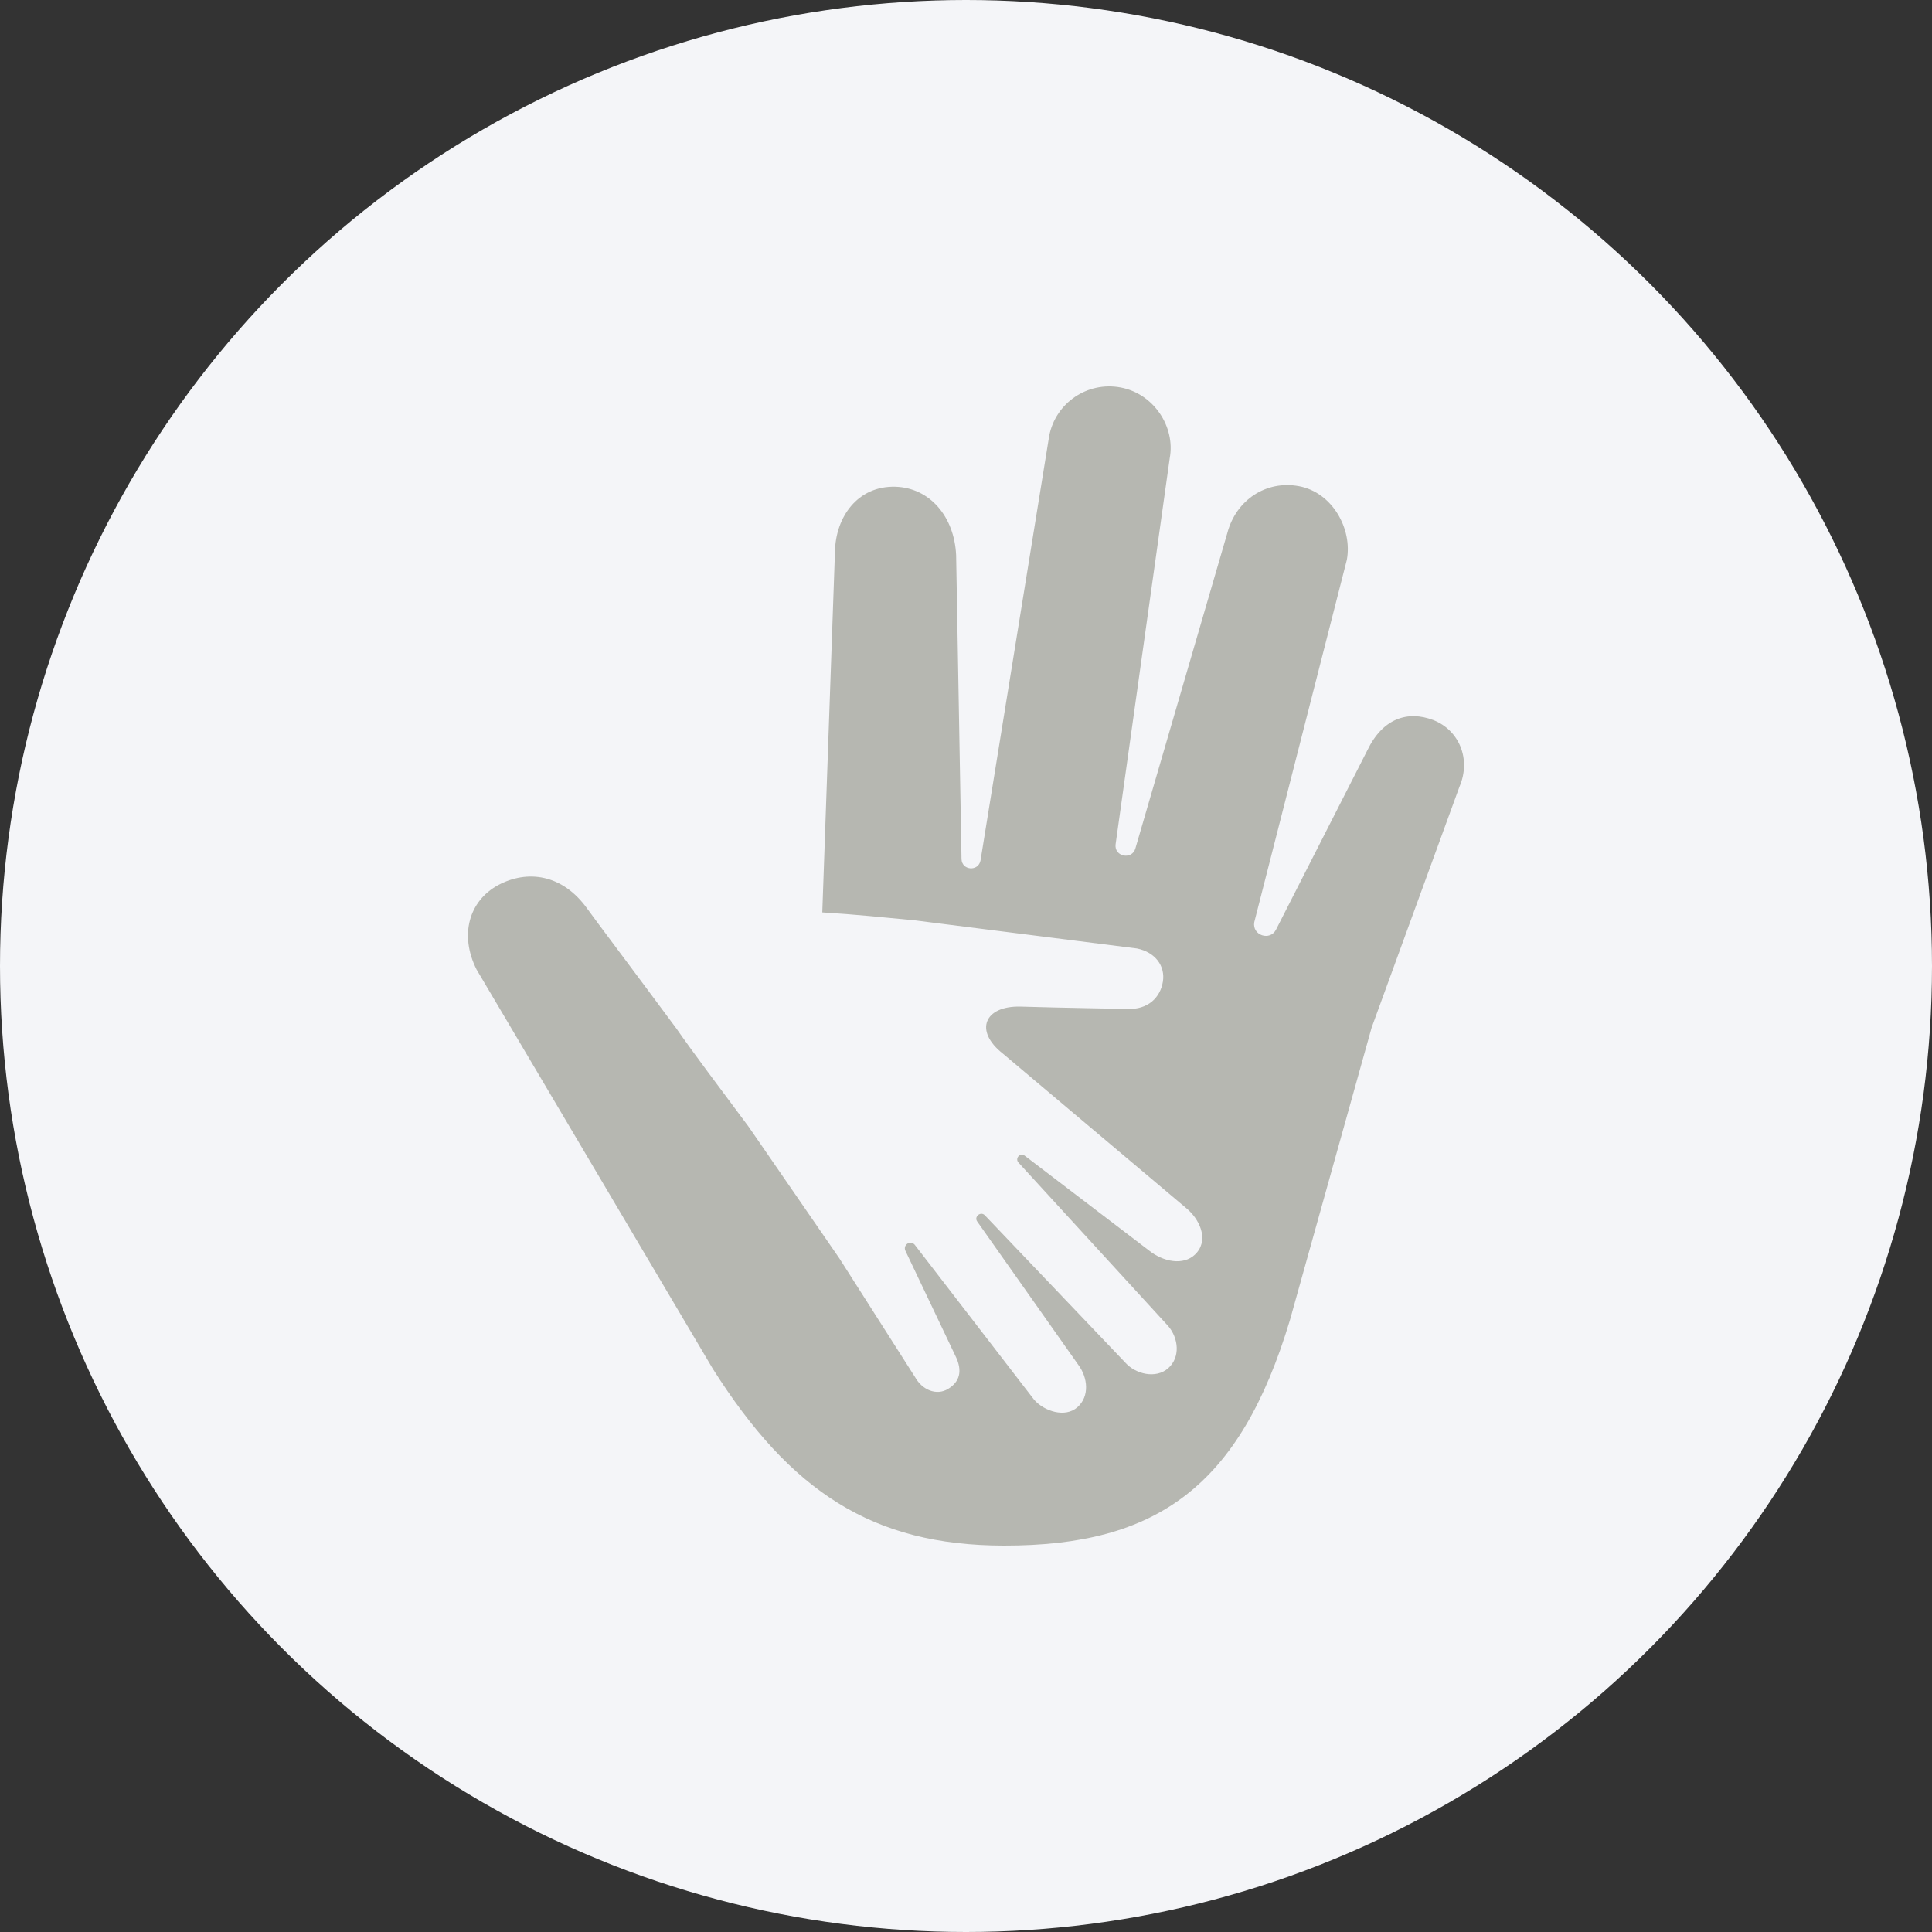
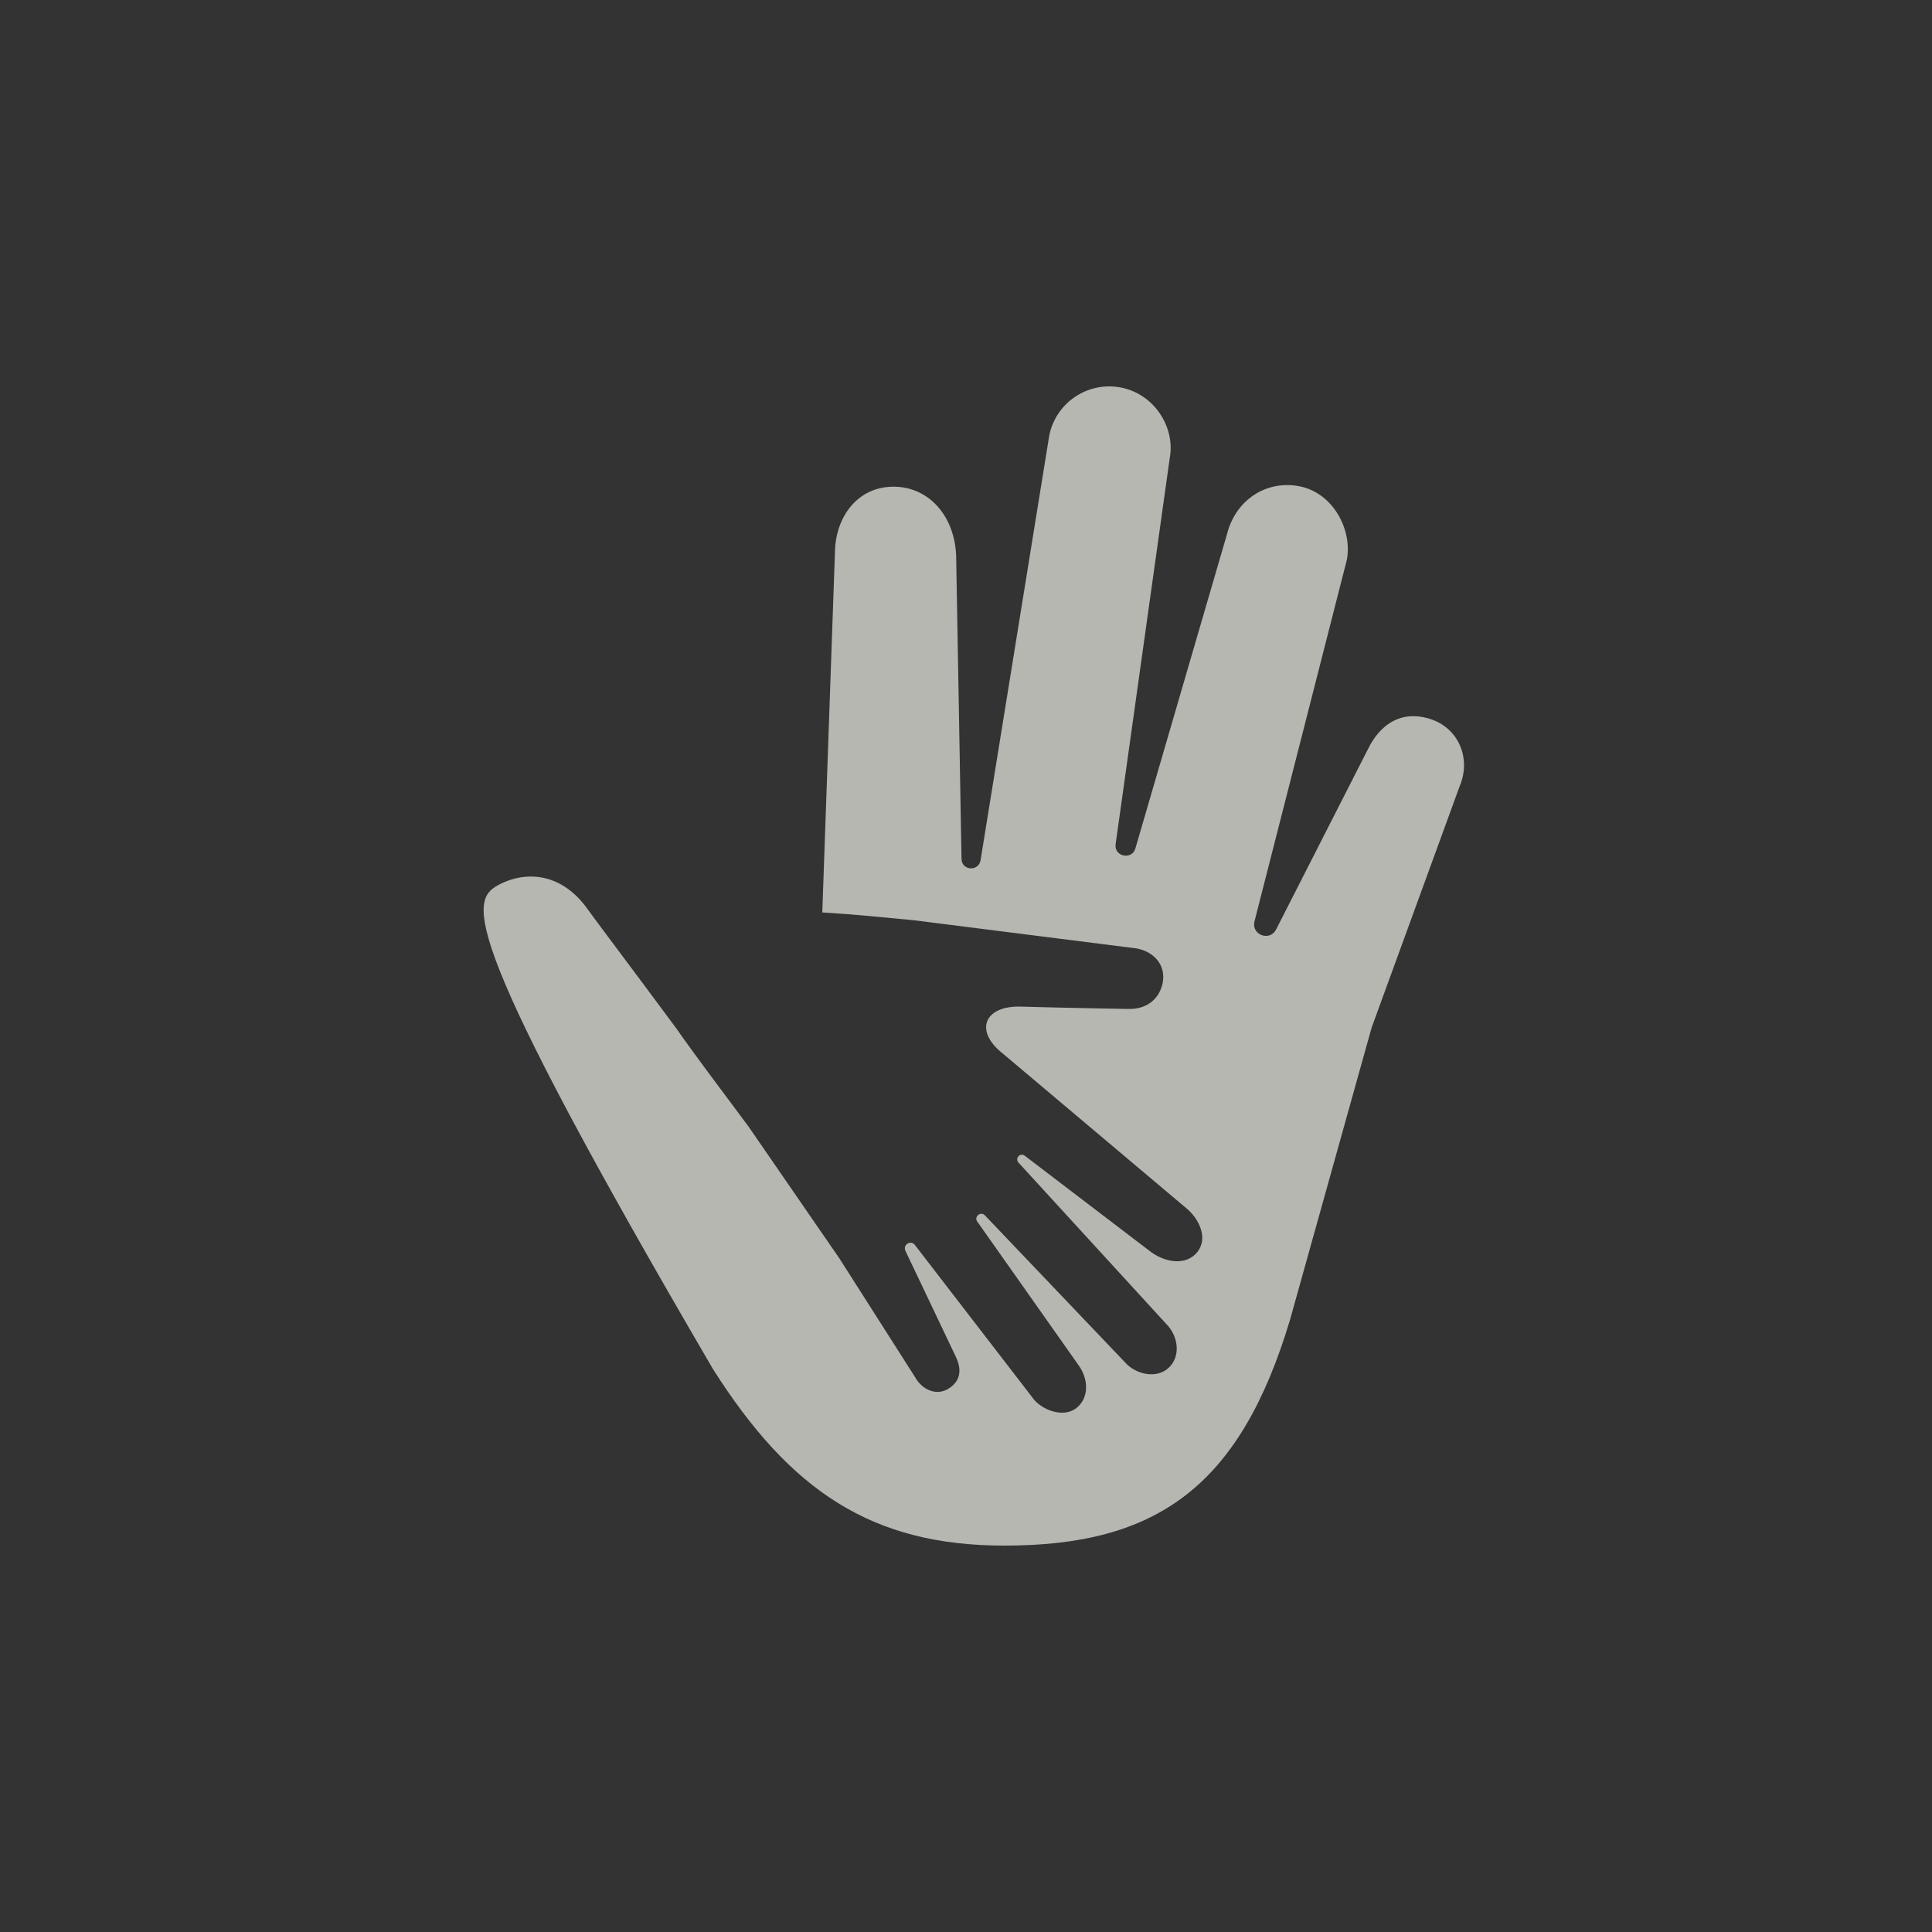
<svg xmlns="http://www.w3.org/2000/svg" width="75" height="75" viewBox="0 0 75 75" fill="none">
  <rect x="0" y="0" width="75" height="75" fill="#333333" stroke="none" />
  <g id="Donation Icon">
-     <circle id="Ellipse" cx="37.5" cy="37.5" r="37.5" fill="#F4F5F8" />
-     <path id="Donation Vector" d="M56.657 30.539L53.246 39.894L50.076 51.243C48.135 57.707 44.906 60.011 38.967 60C33.856 59.995 30.681 57.888 27.671 53.136L18.498 37.633C17.824 36.286 18.214 34.971 19.337 34.361C20.46 33.757 21.834 33.923 22.801 35.281C23.106 35.708 24.592 37.676 26.233 39.894L26.239 39.9C26.933 40.899 27.885 42.155 29.061 43.738L32.584 48.849L35.524 53.462C35.797 53.954 36.353 54.194 36.807 53.916C37.246 53.649 37.385 53.227 37.085 52.628L35.15 48.56C35.038 48.33 35.337 48.127 35.508 48.319L40.149 54.344C40.544 54.788 41.351 55.05 41.827 54.627C42.303 54.205 42.233 53.478 41.854 52.975L37.941 47.426C37.796 47.239 38.064 47.01 38.229 47.175L43.688 52.901C44.083 53.344 44.874 53.537 45.35 53.114C45.826 52.692 45.756 51.949 45.345 51.473L39.534 45.128C39.395 44.967 39.598 44.737 39.774 44.86L44.703 48.619C45.307 49.041 46.061 49.11 46.467 48.619C46.922 48.073 46.548 47.303 46.04 46.892L38.935 40.904C37.802 40.017 38.213 39.039 39.619 39.076C41.41 39.13 43.42 39.156 43.762 39.167C44.57 39.199 45.04 38.723 45.142 38.114C45.243 37.505 44.853 36.965 44.137 36.82L35.476 35.724C34.412 35.623 33.178 35.495 31.921 35.42L32.413 21.424C32.434 20.072 33.295 18.853 34.76 18.895C36.075 18.933 37.043 20.029 37.117 21.547L37.326 33.351C37.342 33.794 37.978 33.843 38.064 33.404L40.731 16.912C40.983 15.64 42.212 14.801 43.5 15.041C44.794 15.282 45.633 16.575 45.409 17.784L43.308 32.773C43.244 33.26 43.95 33.399 44.078 32.928L47.649 20.676C47.986 19.419 49.14 18.634 50.429 18.874C51.722 19.115 52.508 20.531 52.284 21.734L48.691 35.799C48.6 36.312 49.311 36.548 49.541 36.077L53.08 29.128C53.679 27.882 54.647 27.577 55.636 27.951C56.646 28.342 57.116 29.47 56.657 30.539Z" fill="#B6B7B1" />
+     <path id="Donation Vector" d="M56.657 30.539L53.246 39.894L50.076 51.243C48.135 57.707 44.906 60.011 38.967 60C33.856 59.995 30.681 57.888 27.671 53.136C17.824 36.286 18.214 34.971 19.337 34.361C20.46 33.757 21.834 33.923 22.801 35.281C23.106 35.708 24.592 37.676 26.233 39.894L26.239 39.9C26.933 40.899 27.885 42.155 29.061 43.738L32.584 48.849L35.524 53.462C35.797 53.954 36.353 54.194 36.807 53.916C37.246 53.649 37.385 53.227 37.085 52.628L35.15 48.56C35.038 48.33 35.337 48.127 35.508 48.319L40.149 54.344C40.544 54.788 41.351 55.05 41.827 54.627C42.303 54.205 42.233 53.478 41.854 52.975L37.941 47.426C37.796 47.239 38.064 47.01 38.229 47.175L43.688 52.901C44.083 53.344 44.874 53.537 45.35 53.114C45.826 52.692 45.756 51.949 45.345 51.473L39.534 45.128C39.395 44.967 39.598 44.737 39.774 44.86L44.703 48.619C45.307 49.041 46.061 49.11 46.467 48.619C46.922 48.073 46.548 47.303 46.04 46.892L38.935 40.904C37.802 40.017 38.213 39.039 39.619 39.076C41.41 39.13 43.42 39.156 43.762 39.167C44.57 39.199 45.04 38.723 45.142 38.114C45.243 37.505 44.853 36.965 44.137 36.82L35.476 35.724C34.412 35.623 33.178 35.495 31.921 35.42L32.413 21.424C32.434 20.072 33.295 18.853 34.76 18.895C36.075 18.933 37.043 20.029 37.117 21.547L37.326 33.351C37.342 33.794 37.978 33.843 38.064 33.404L40.731 16.912C40.983 15.64 42.212 14.801 43.5 15.041C44.794 15.282 45.633 16.575 45.409 17.784L43.308 32.773C43.244 33.26 43.95 33.399 44.078 32.928L47.649 20.676C47.986 19.419 49.14 18.634 50.429 18.874C51.722 19.115 52.508 20.531 52.284 21.734L48.691 35.799C48.6 36.312 49.311 36.548 49.541 36.077L53.08 29.128C53.679 27.882 54.647 27.577 55.636 27.951C56.646 28.342 57.116 29.47 56.657 30.539Z" fill="#B6B7B1" />
  </g>
</svg>